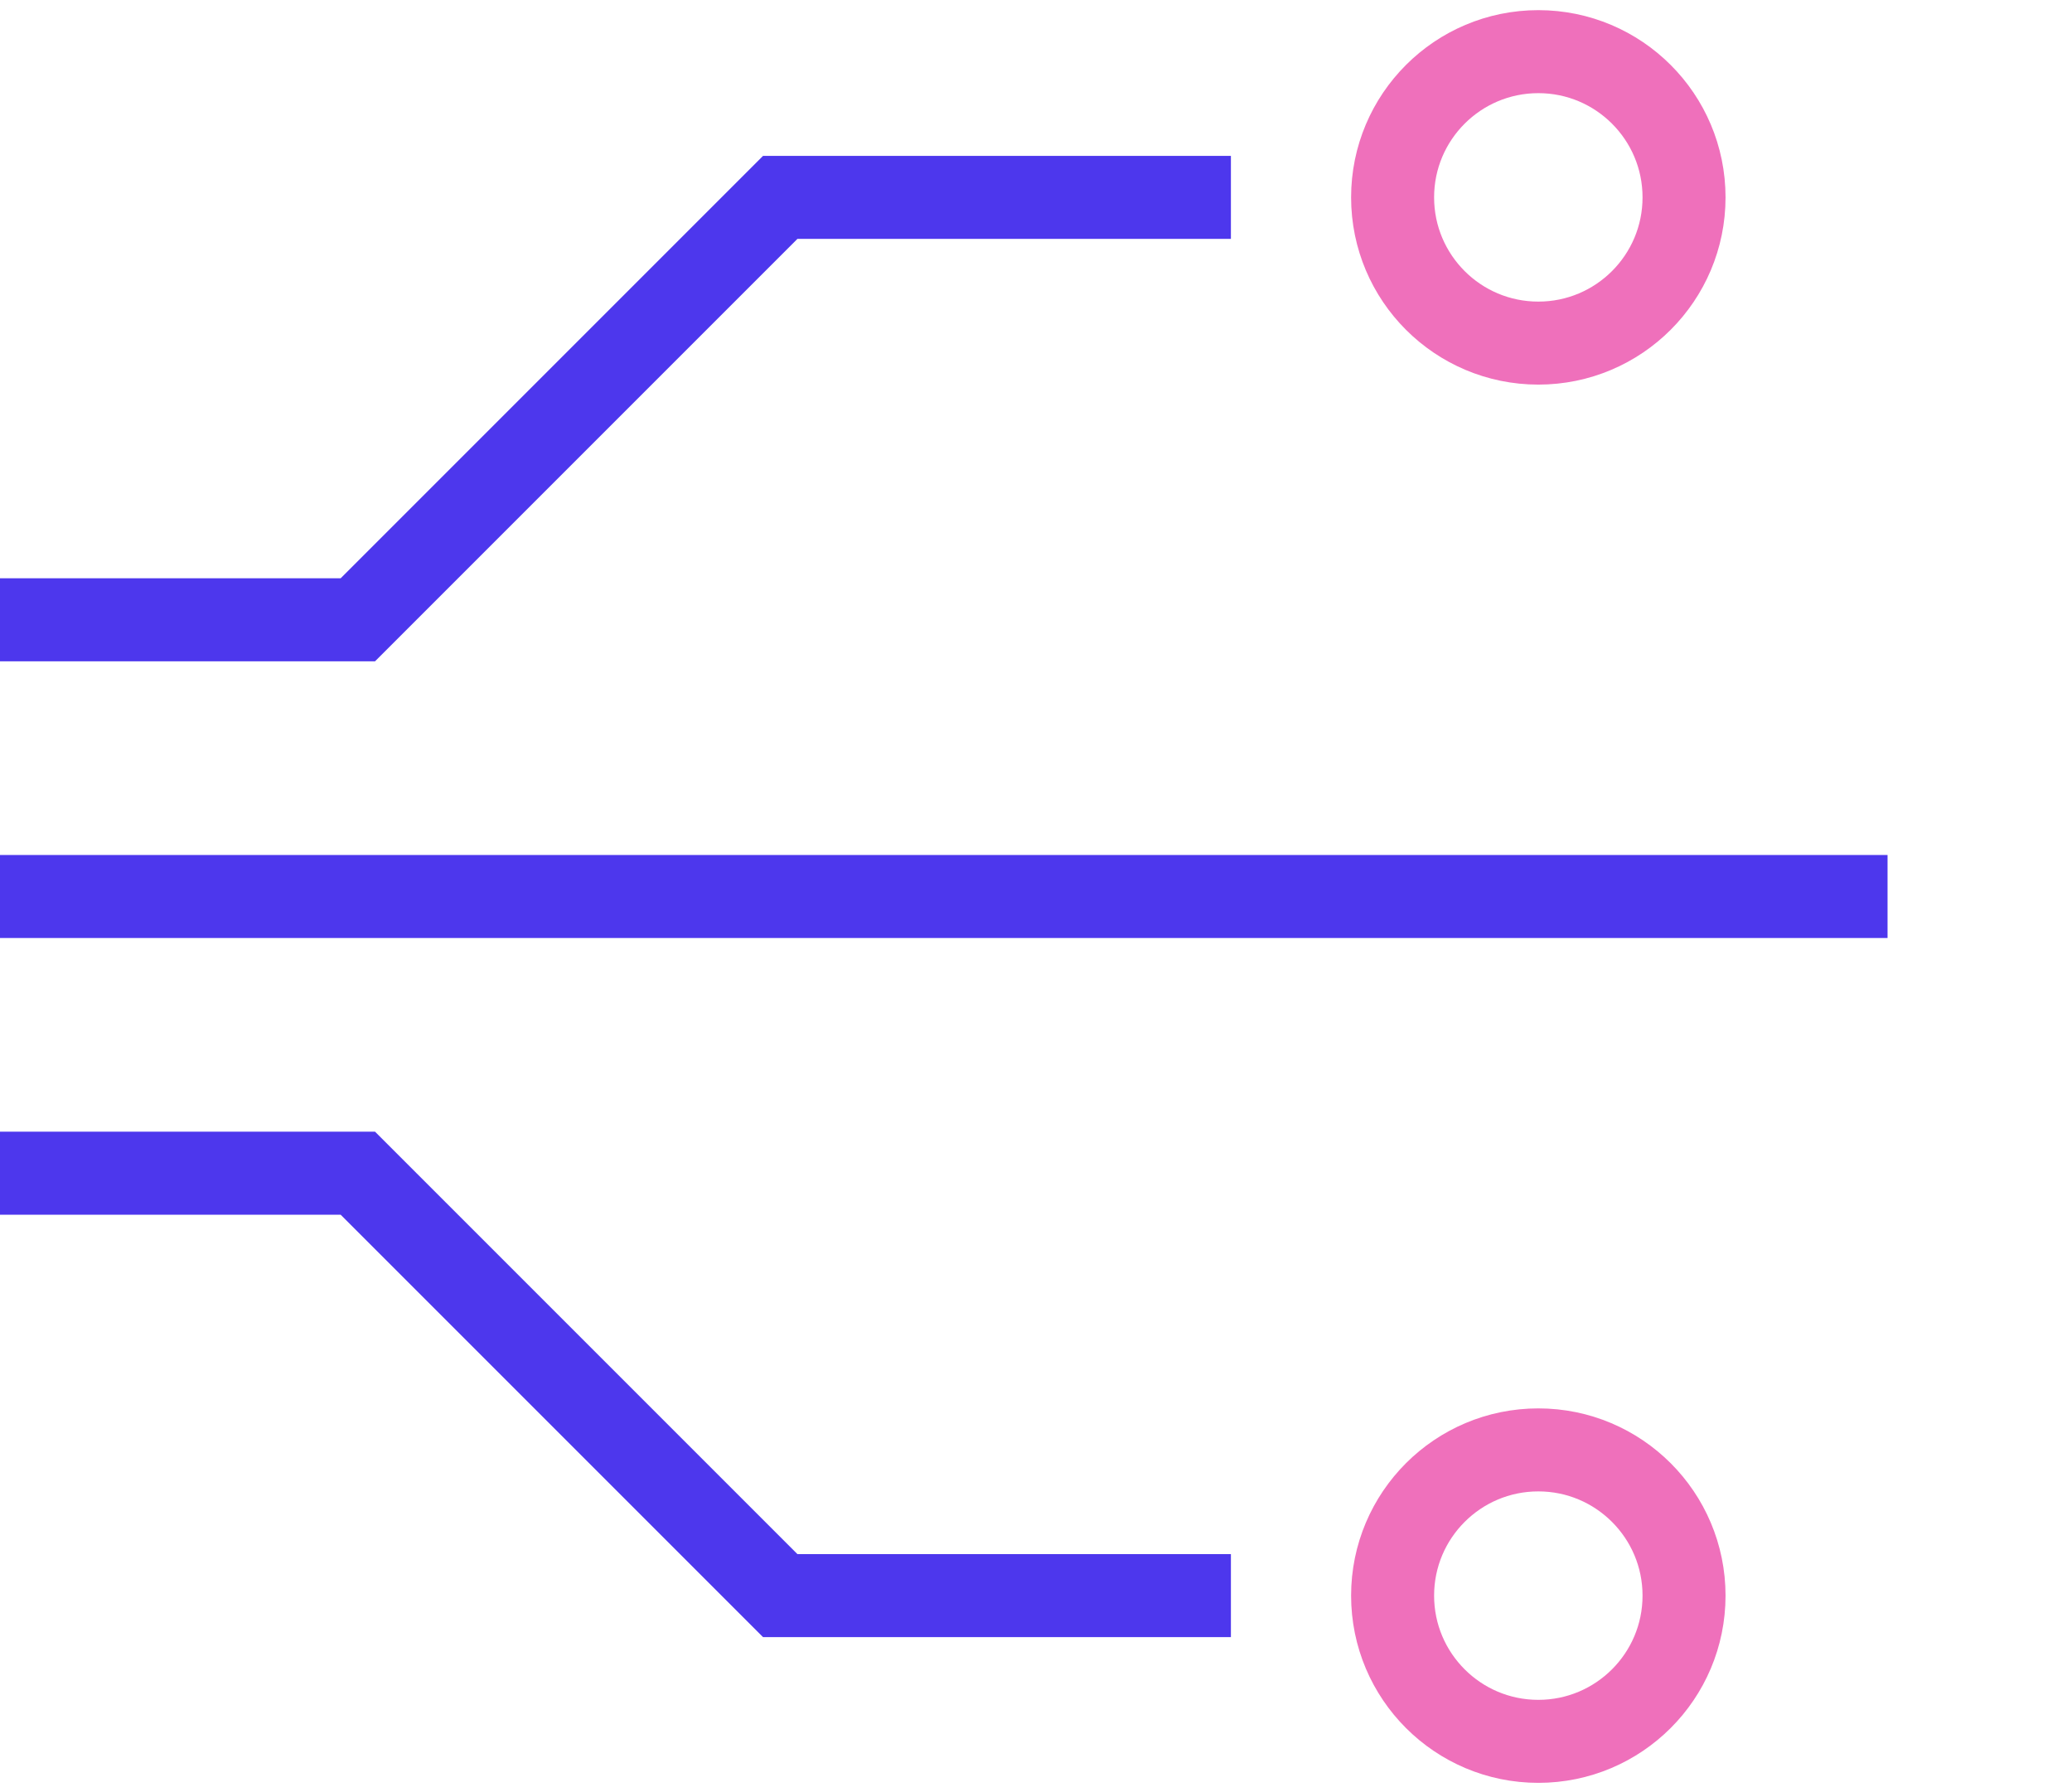
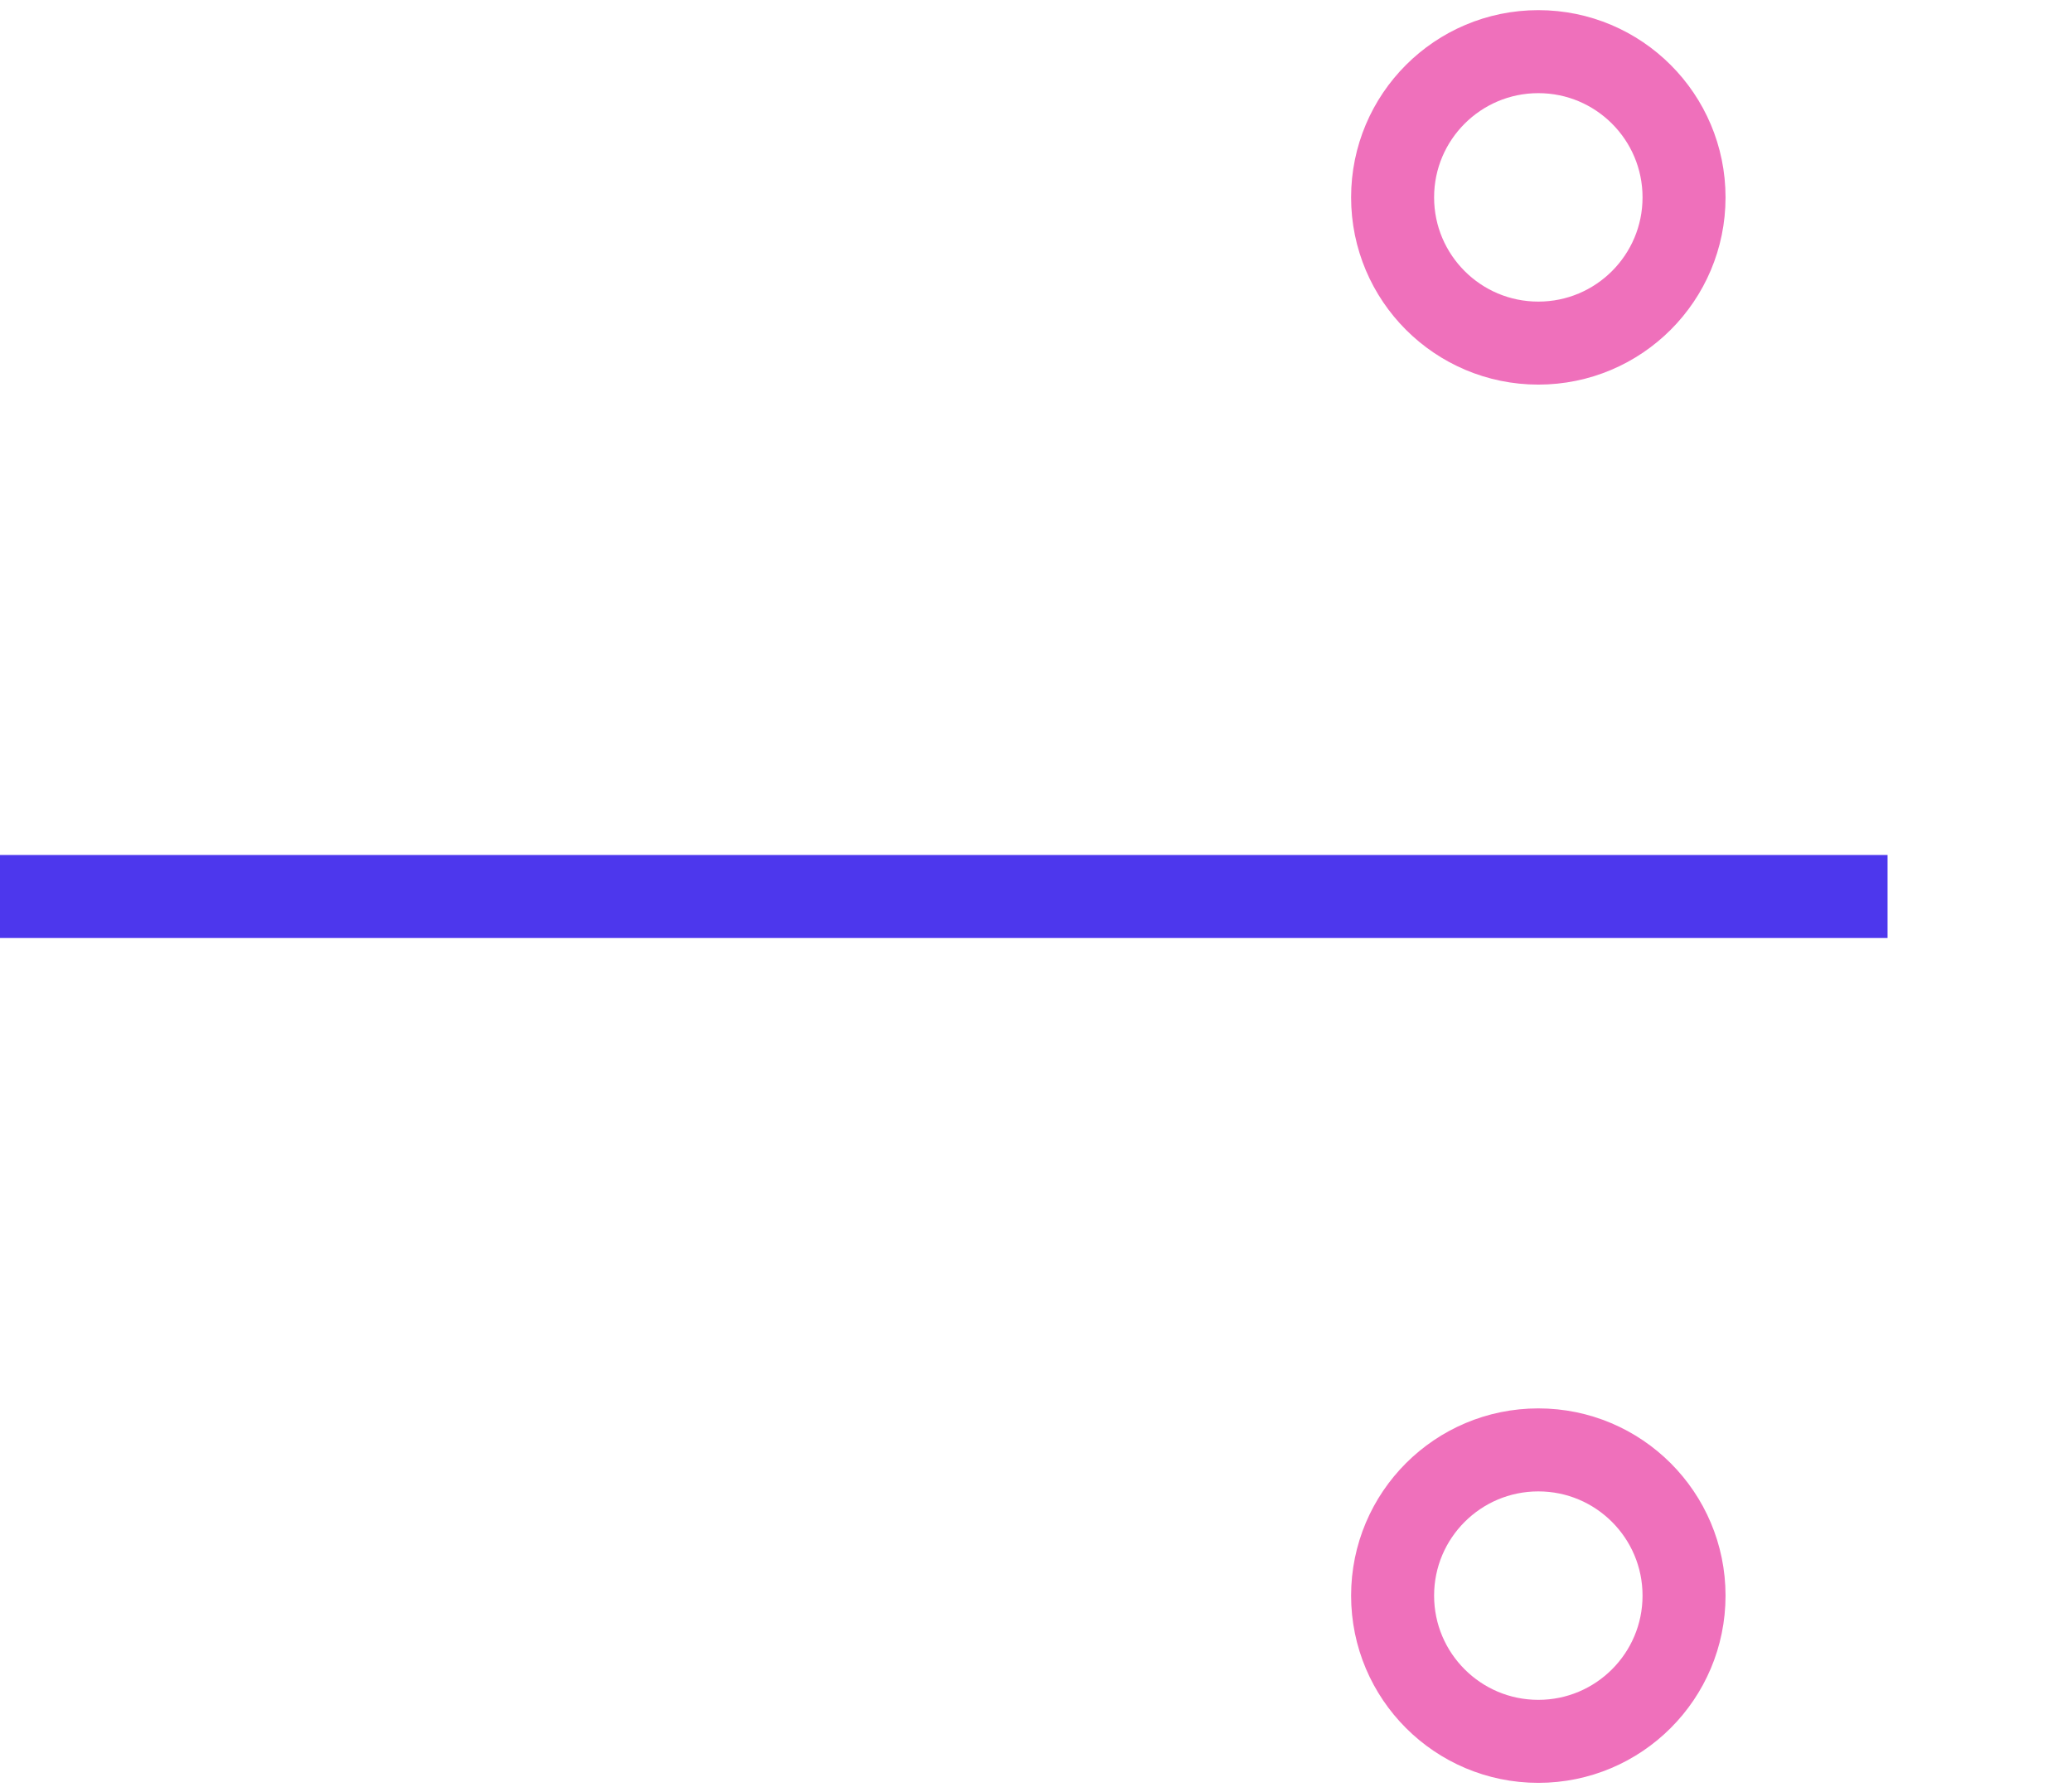
<svg xmlns="http://www.w3.org/2000/svg" id="layer_1" data-name="layer 1" viewBox="0 0 33.7 29.15">
  <defs>
    <style>.cls-1,.cls-2{fill:none;stroke-miterlimit:10;stroke-width:1.35px;}.cls-1{stroke:#4d37ed;}.cls-2{stroke:#ef70bb;}</style>
  </defs>
-   <polyline class="cls-1" points="0 10.08 5.82 10.08 12.69 3.21 20.02 3.21" />
-   <polyline class="cls-1" points="0 19.08 5.82 19.08 12.69 25.95 20.02 25.95" />
  <line class="cls-1" y1="14.58" x2="30.7" y2="14.58" />
  <circle class="cls-2" cx="25.02" cy="3.21" r="2.37" />
  <circle class="cls-2" cx="25.02" cy="25.95" r="2.37" />
</svg>